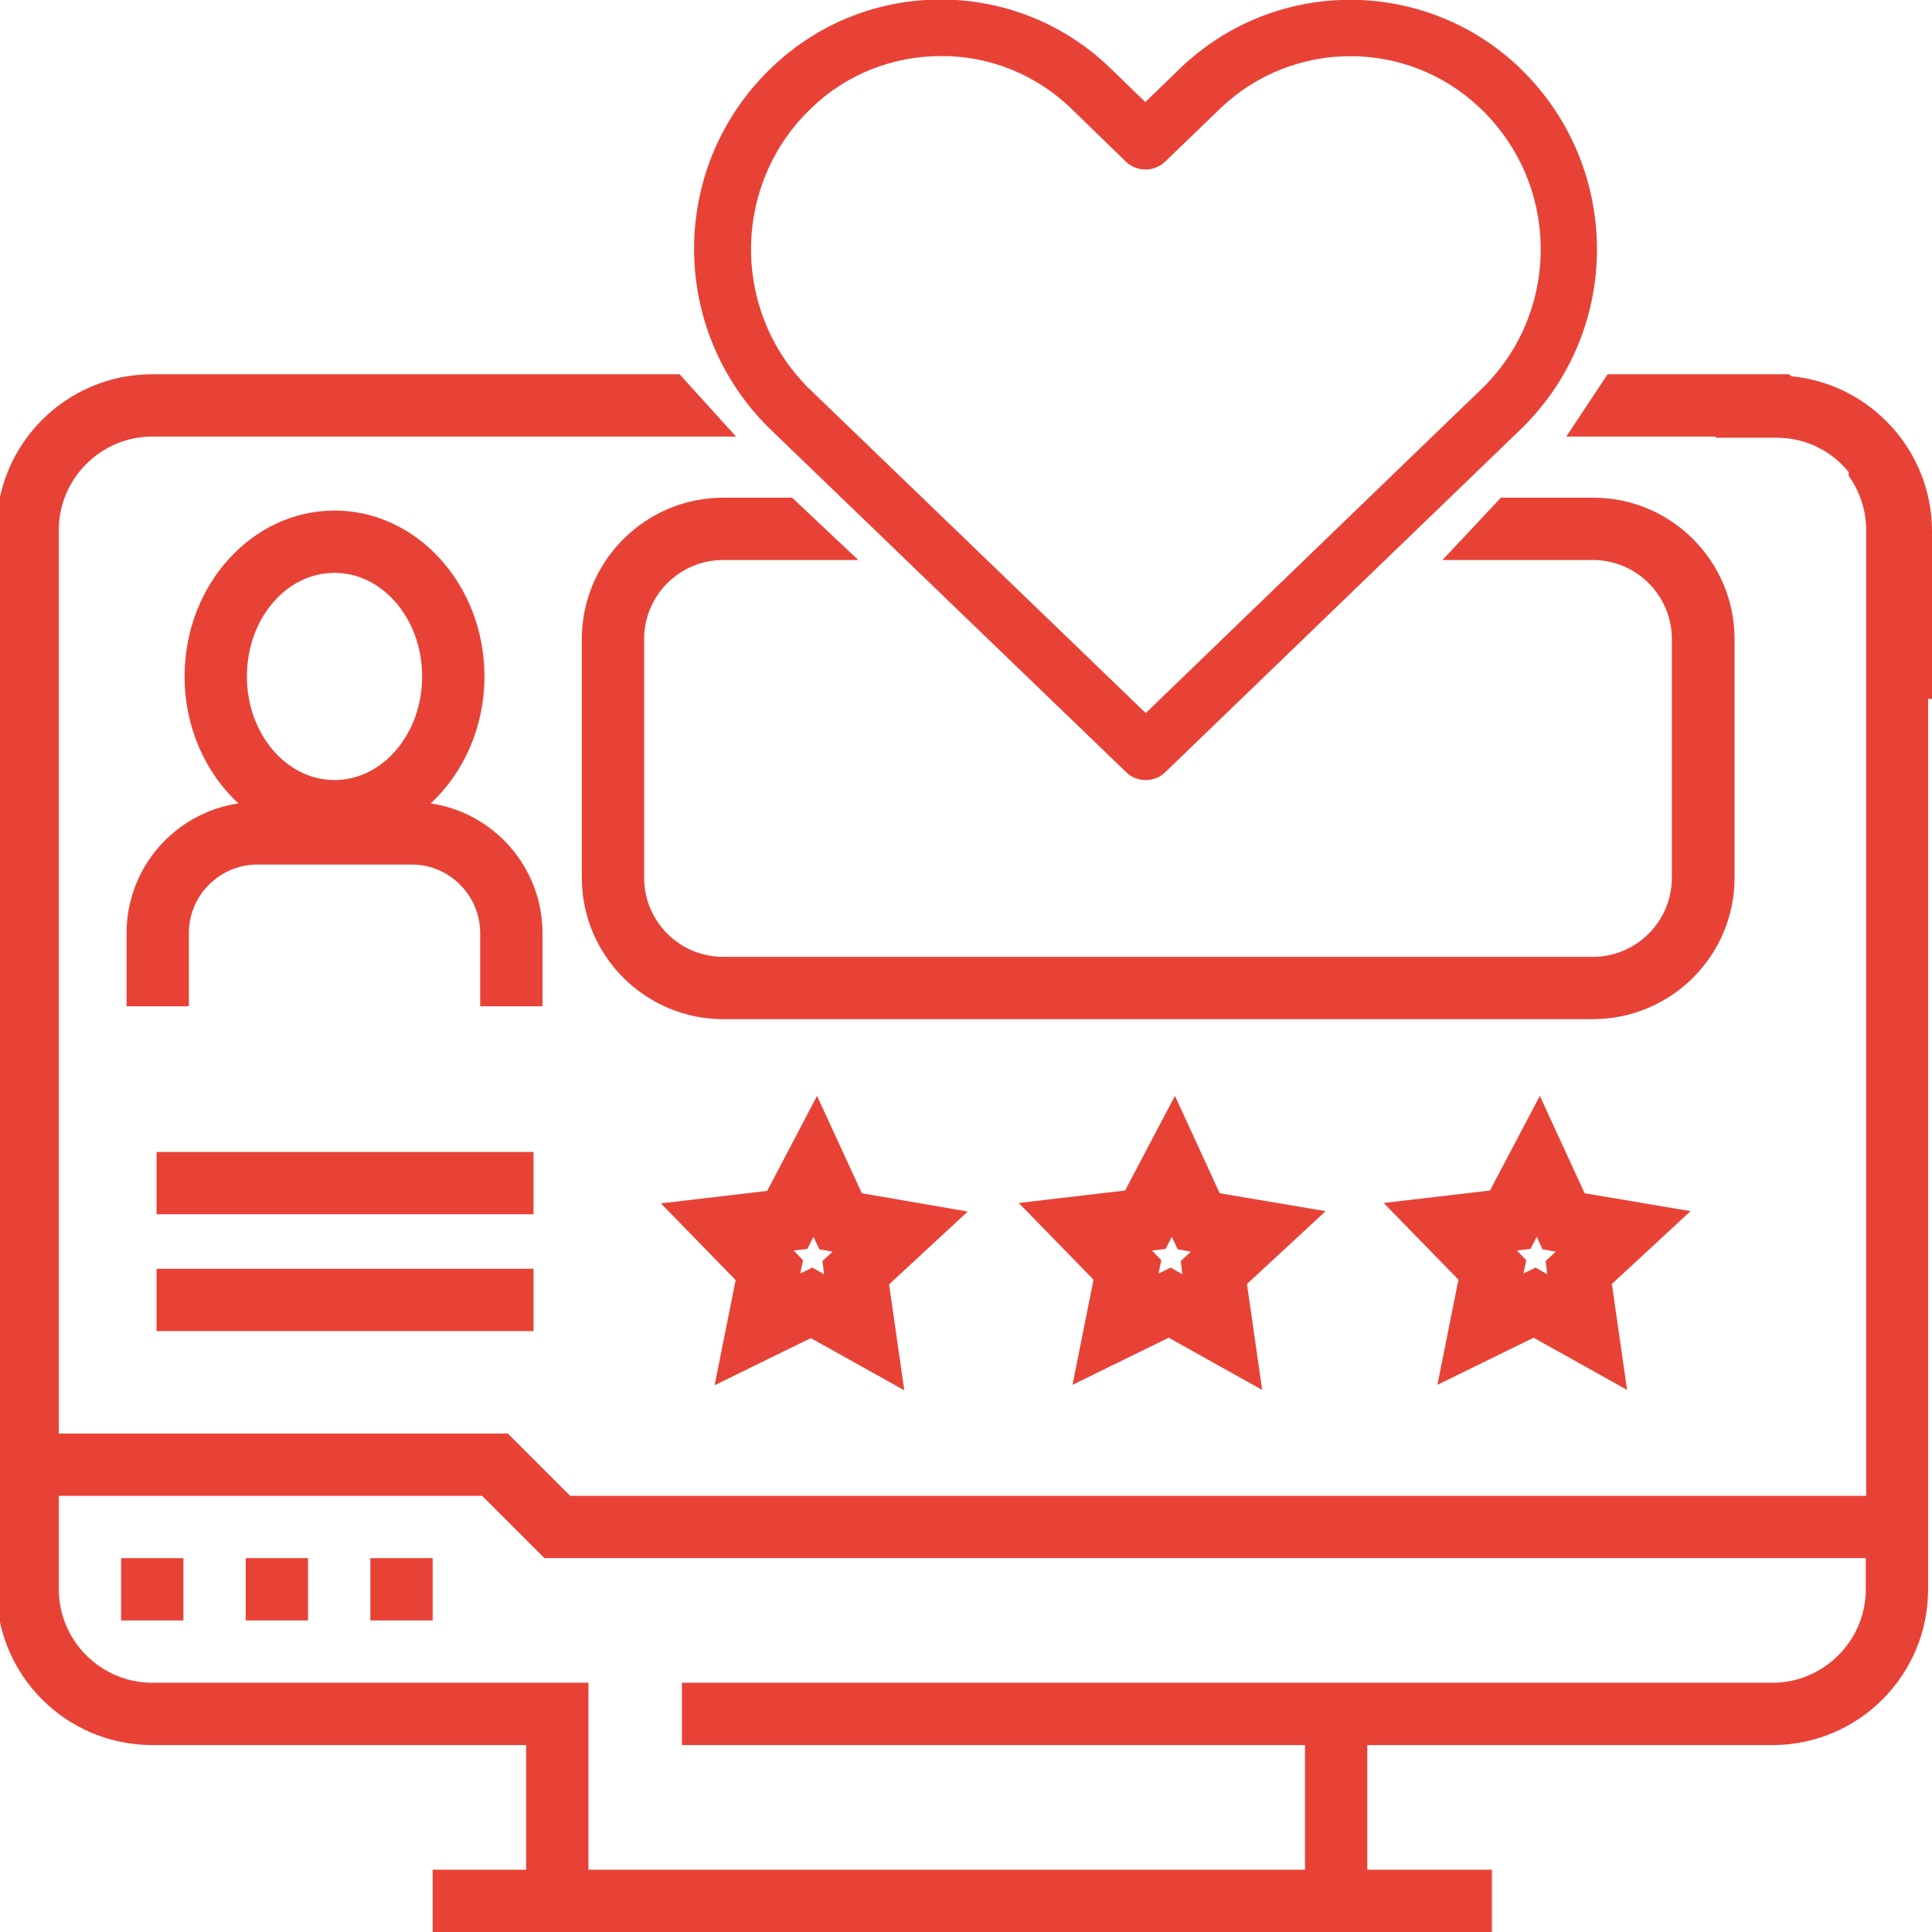
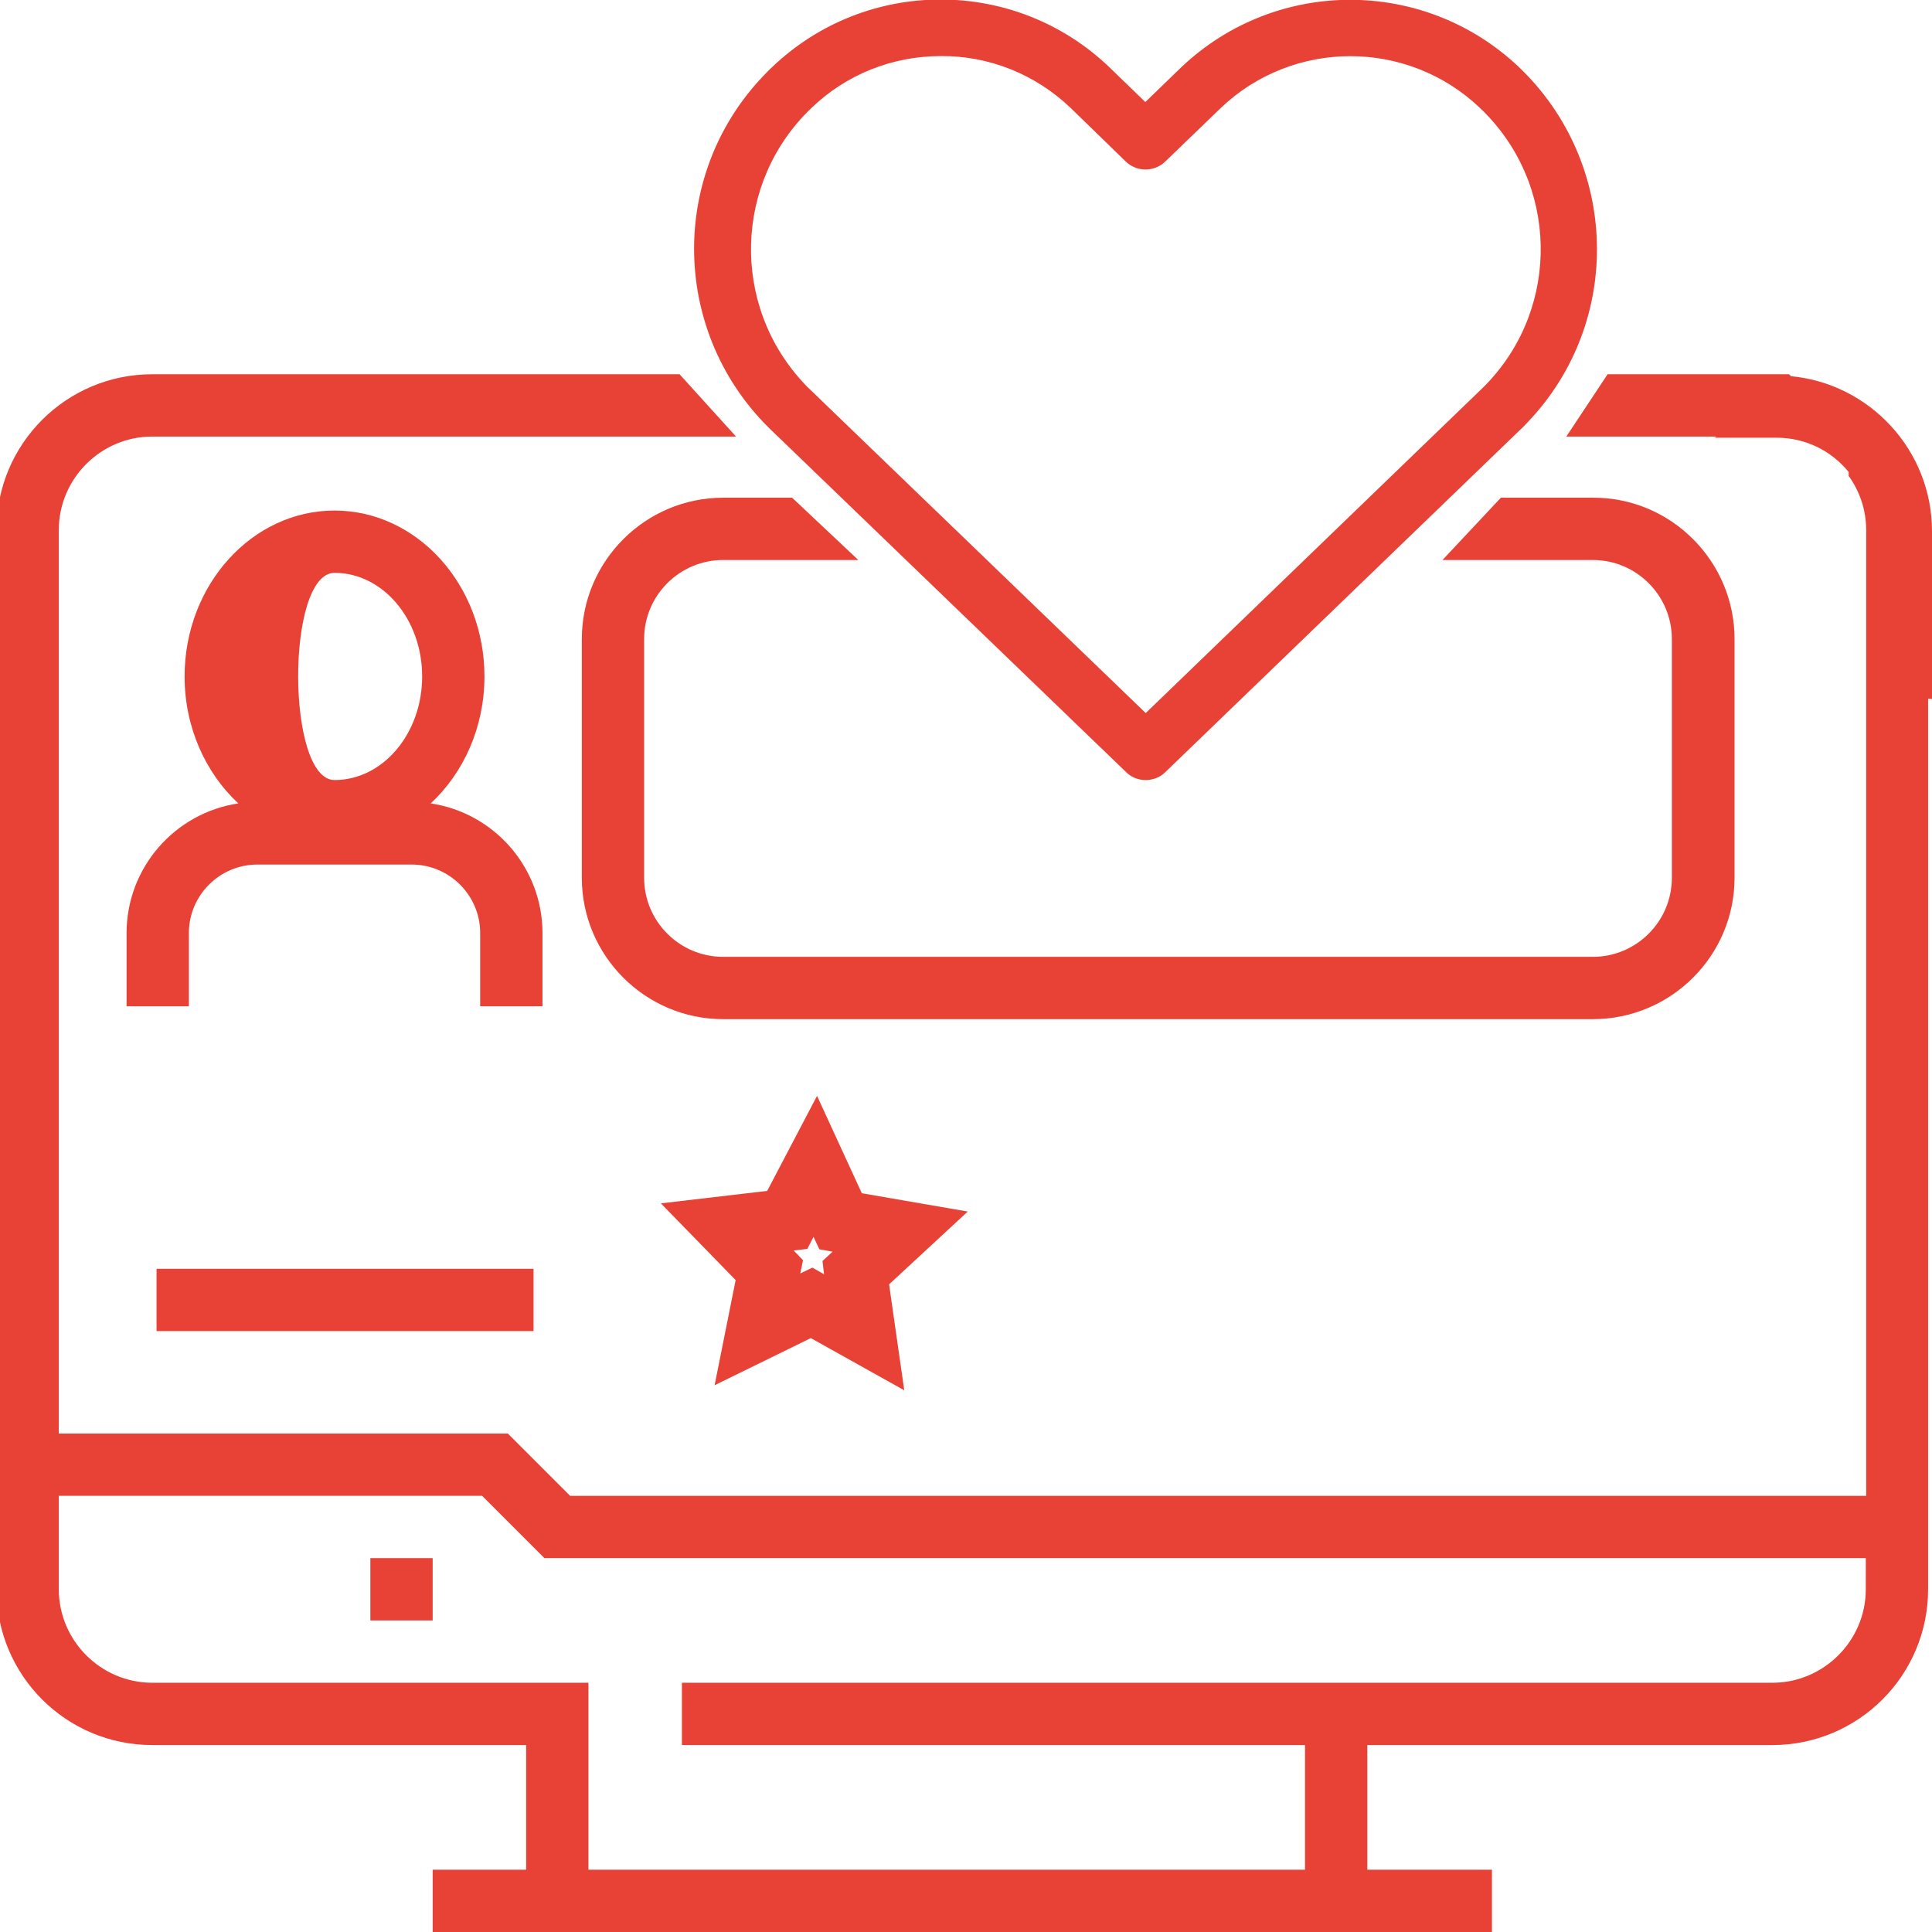
<svg xmlns="http://www.w3.org/2000/svg" version="1.1" id="Capa_1" x="0px" y="0px" width="496.1px" height="496.1px" viewBox="0 0 496.1 496.1" style="enable-background:new 0 0 496.1 496.1;" xml:space="preserve">
  <style type="text/css">
	.st0{fill:#E84237;}
</style>
  <g id="XMLID_43_">
    <path id="XMLID_334_" class="st0" d="M221.3,306.4l-11.5-25L197,305.8l-27.3,3.2l19.2,19.7l-5.4,27l24.7-12.1l24,13.4l-3.9-27.2   l20.2-18.7L221.3,306.4z M211.6,327.2l-3-1.7l-3.1,1.5l0.7-3.4l-2.4-2.5l3.5-0.4l1.6-3.1l1.5,3.2l3.4,0.6l-2.6,2.4L211.6,327.2z" />
-     <path id="XMLID_434_" class="st0" d="M313.2,306.4l-11.5-25l-12.8,24.3l-27.3,3.2l19.2,19.7l-5.4,27l24.7-12.1l24,13.4l-3.9-27.2   l20.2-18.7L313.2,306.4z M303.6,327.2l-3-1.7l-3.1,1.5l0.7-3.4l-2.4-2.5l3.5-0.4l1.6-3.1l1.5,3.2l3.4,0.6l-2.6,2.4L303.6,327.2z" />
-     <path id="XMLID_440_" class="st0" d="M406.9,306.4l-11.5-25l-12.8,24.3l-27.3,3.2l19.2,19.7l-5.4,27l24.7-12.1l24,13.4l-3.9-27.2   l20.2-18.7L406.9,306.4z M397.3,327.2l-3-1.7l-3.1,1.5l0.7-3.4l-2.4-2.5l3.5-0.4l1.6-3.1l1.5,3.2l3.4,0.6l-2.6,2.4L397.3,327.2z" />
-     <path id="XMLID_444_" class="st0" d="M139.3,239.6c0-16.9-12.5-30.9-28.7-33.3c8.4-7.8,13.8-19.5,13.8-32.6   c0-23.5-17.3-42.6-38.5-42.6s-38.5,19.1-38.5,42.6c0,13.1,5.4,24.8,13.8,32.6c-16.2,2.4-28.7,16.4-28.7,33.3v18.8h16v-18.8   c0-9.7,7.9-17.6,17.6-17.6h39.6c9.7,0,17.6,7.9,17.6,17.6v18.8h16V239.6z M85.9,147.1c12.4,0,22.5,11.9,22.5,26.6   s-10.1,26.6-22.5,26.6s-22.5-11.9-22.5-26.6S73.4,147.1,85.9,147.1z" />
-     <rect id="XMLID_448_" x="40.2" y="295.8" class="st0" width="96.8" height="16" />
+     <path id="XMLID_444_" class="st0" d="M139.3,239.6c0-16.9-12.5-30.9-28.7-33.3c8.4-7.8,13.8-19.5,13.8-32.6   c0-23.5-17.3-42.6-38.5-42.6s-38.5,19.1-38.5,42.6c0,13.1,5.4,24.8,13.8,32.6c-16.2,2.4-28.7,16.4-28.7,33.3v18.8h16v-18.8   c0-9.7,7.9-17.6,17.6-17.6h39.6c9.7,0,17.6,7.9,17.6,17.6v18.8h16V239.6z M85.9,147.1c12.4,0,22.5,11.9,22.5,26.6   s-10.1,26.6-22.5,26.6S73.4,147.1,85.9,147.1z" />
    <rect id="XMLID_450_" x="40.2" y="325.8" class="st0" width="96.8" height="16" />
-     <rect id="XMLID_451_" x="31.1" y="400.1" class="st0" width="16" height="16" />
-     <rect id="XMLID_452_" x="63.1" y="400.1" class="st0" width="16" height="16" />
    <rect id="XMLID_453_" x="95.1" y="400.1" class="st0" width="16" height="16" />
    <path id="XMLID_458_" class="st0" d="M459.9,96.6c-0.2-0.2-0.3-0.3-0.5-0.5v0h0h-1.8h-44.8l-10.6,16h38.5c-0.1,0.1-0.3,0.2-0.4,0.3   h15.9c7.5,0,14.1,3.4,18.5,8.8v1c2.8,3.9,4.5,8.7,4.5,13.9v248H146.4l-16-16H15.1v-232c0-13.2,10.8-24,24-24h149.9l-14.5-16H39.1   c-22.1,0-40,17.9-40,40v272c0,22.1,17.9,40,40,40h96v32h-24v16h272v-16h-32v-32h104c22.1,0,40-17.9,40-40V179.4   c0.3,0,0.7,0.1,1,0.1v-43.1C496.1,115.6,480.1,98.5,459.9,96.6z M479.1,408.1c0,13.2-10.8,24-24,24h-280v16h160v32h-184v-48h-112   c-13.2,0-24-10.8-24-24v-24h108.7l16,16h339.3V408.1z" />
    <path id="XMLID_564_" class="st0" d="M445.4,225.4v-61.3c0-20-16.3-36.3-36.2-36.3h-23.8l-15,16H409c11.2,0,20.3,9.1,20.3,20.3   v61.3c0,11.2-9.1,20.3-20.3,20.3H185.7c-11.2,0-20.3-9.1-20.3-20.3v-61.3c0-11.2,9.1-20.3,20.3-20.3h34.7l-17-16h-17.7   c-20,0-36.3,16.3-36.3,36.3v61.3c0,20,16.3,36.3,36.3,36.3H409C429.1,261.7,445.4,245.4,445.4,225.4z" />
    <path id="XMLID_568_" class="st0" d="M289.2,198.3c1.3,1.3,3.1,2,5,2c1.9,0,3.7-0.7,5-2l90.8-87.6c0.8-0.7,1.5-1.5,2.3-2.3   c24.6-25.8,23.5-66.6-2.3-91.2c-24.3-23-62.3-23-86.6,0l-9.3,9l-9.3-9c-24.2-23.1-62.3-23.1-86.5,0c-0.8,0.7-1.5,1.5-2.3,2.3   c-24.6,25.8-23.5,66.6,2.3,91.2L289.2,198.3z M208.4,27.7c8.9-8.6,20.8-13.3,33.2-13.3c12.4-0.1,24.3,4.7,33.3,13.3l14.2,13.8   c2.8,2.7,7.3,2.7,10.1,0l14.3-13.8c18.6-17.7,47.9-17.7,66.5,0c0.6,0.6,1.3,1.2,1.9,1.9c19,20,18.2,51.7-1.9,70.7l-85.8,82.8   l-85.8-82.7c-0.6-0.6-1.3-1.2-1.9-1.9C187.6,78.4,188.4,46.7,208.4,27.7z" />
  </g>
</svg>